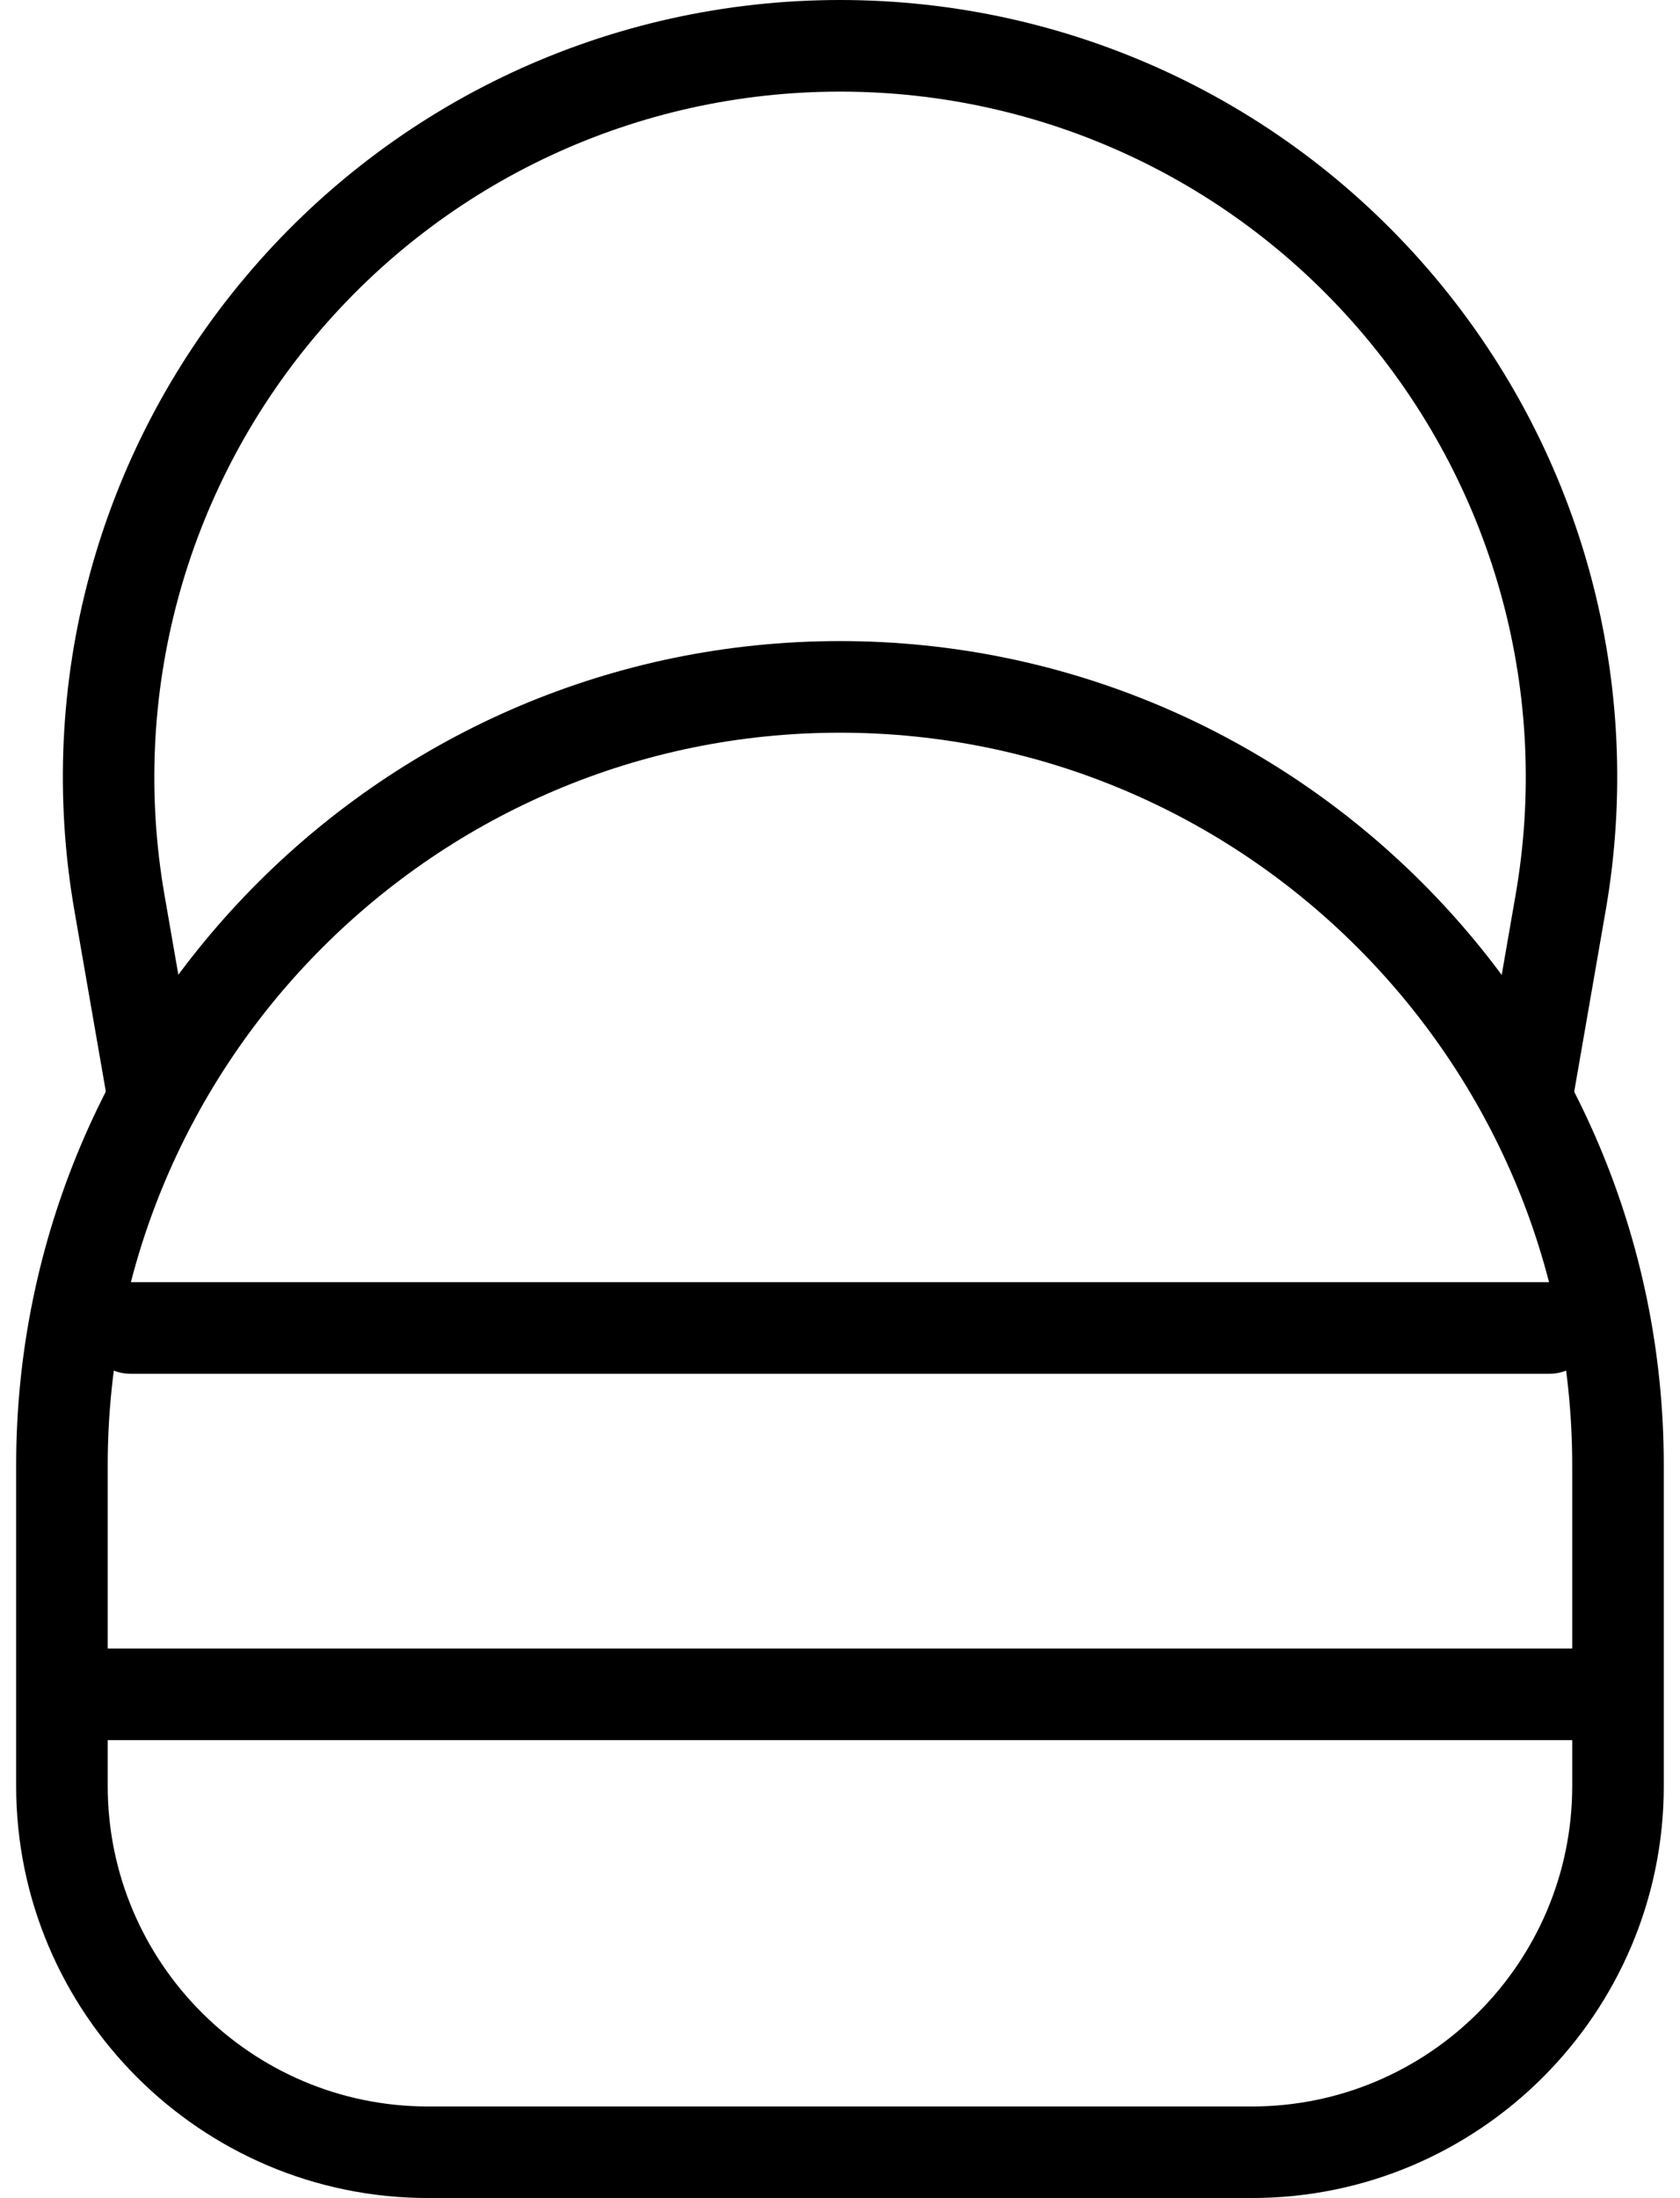
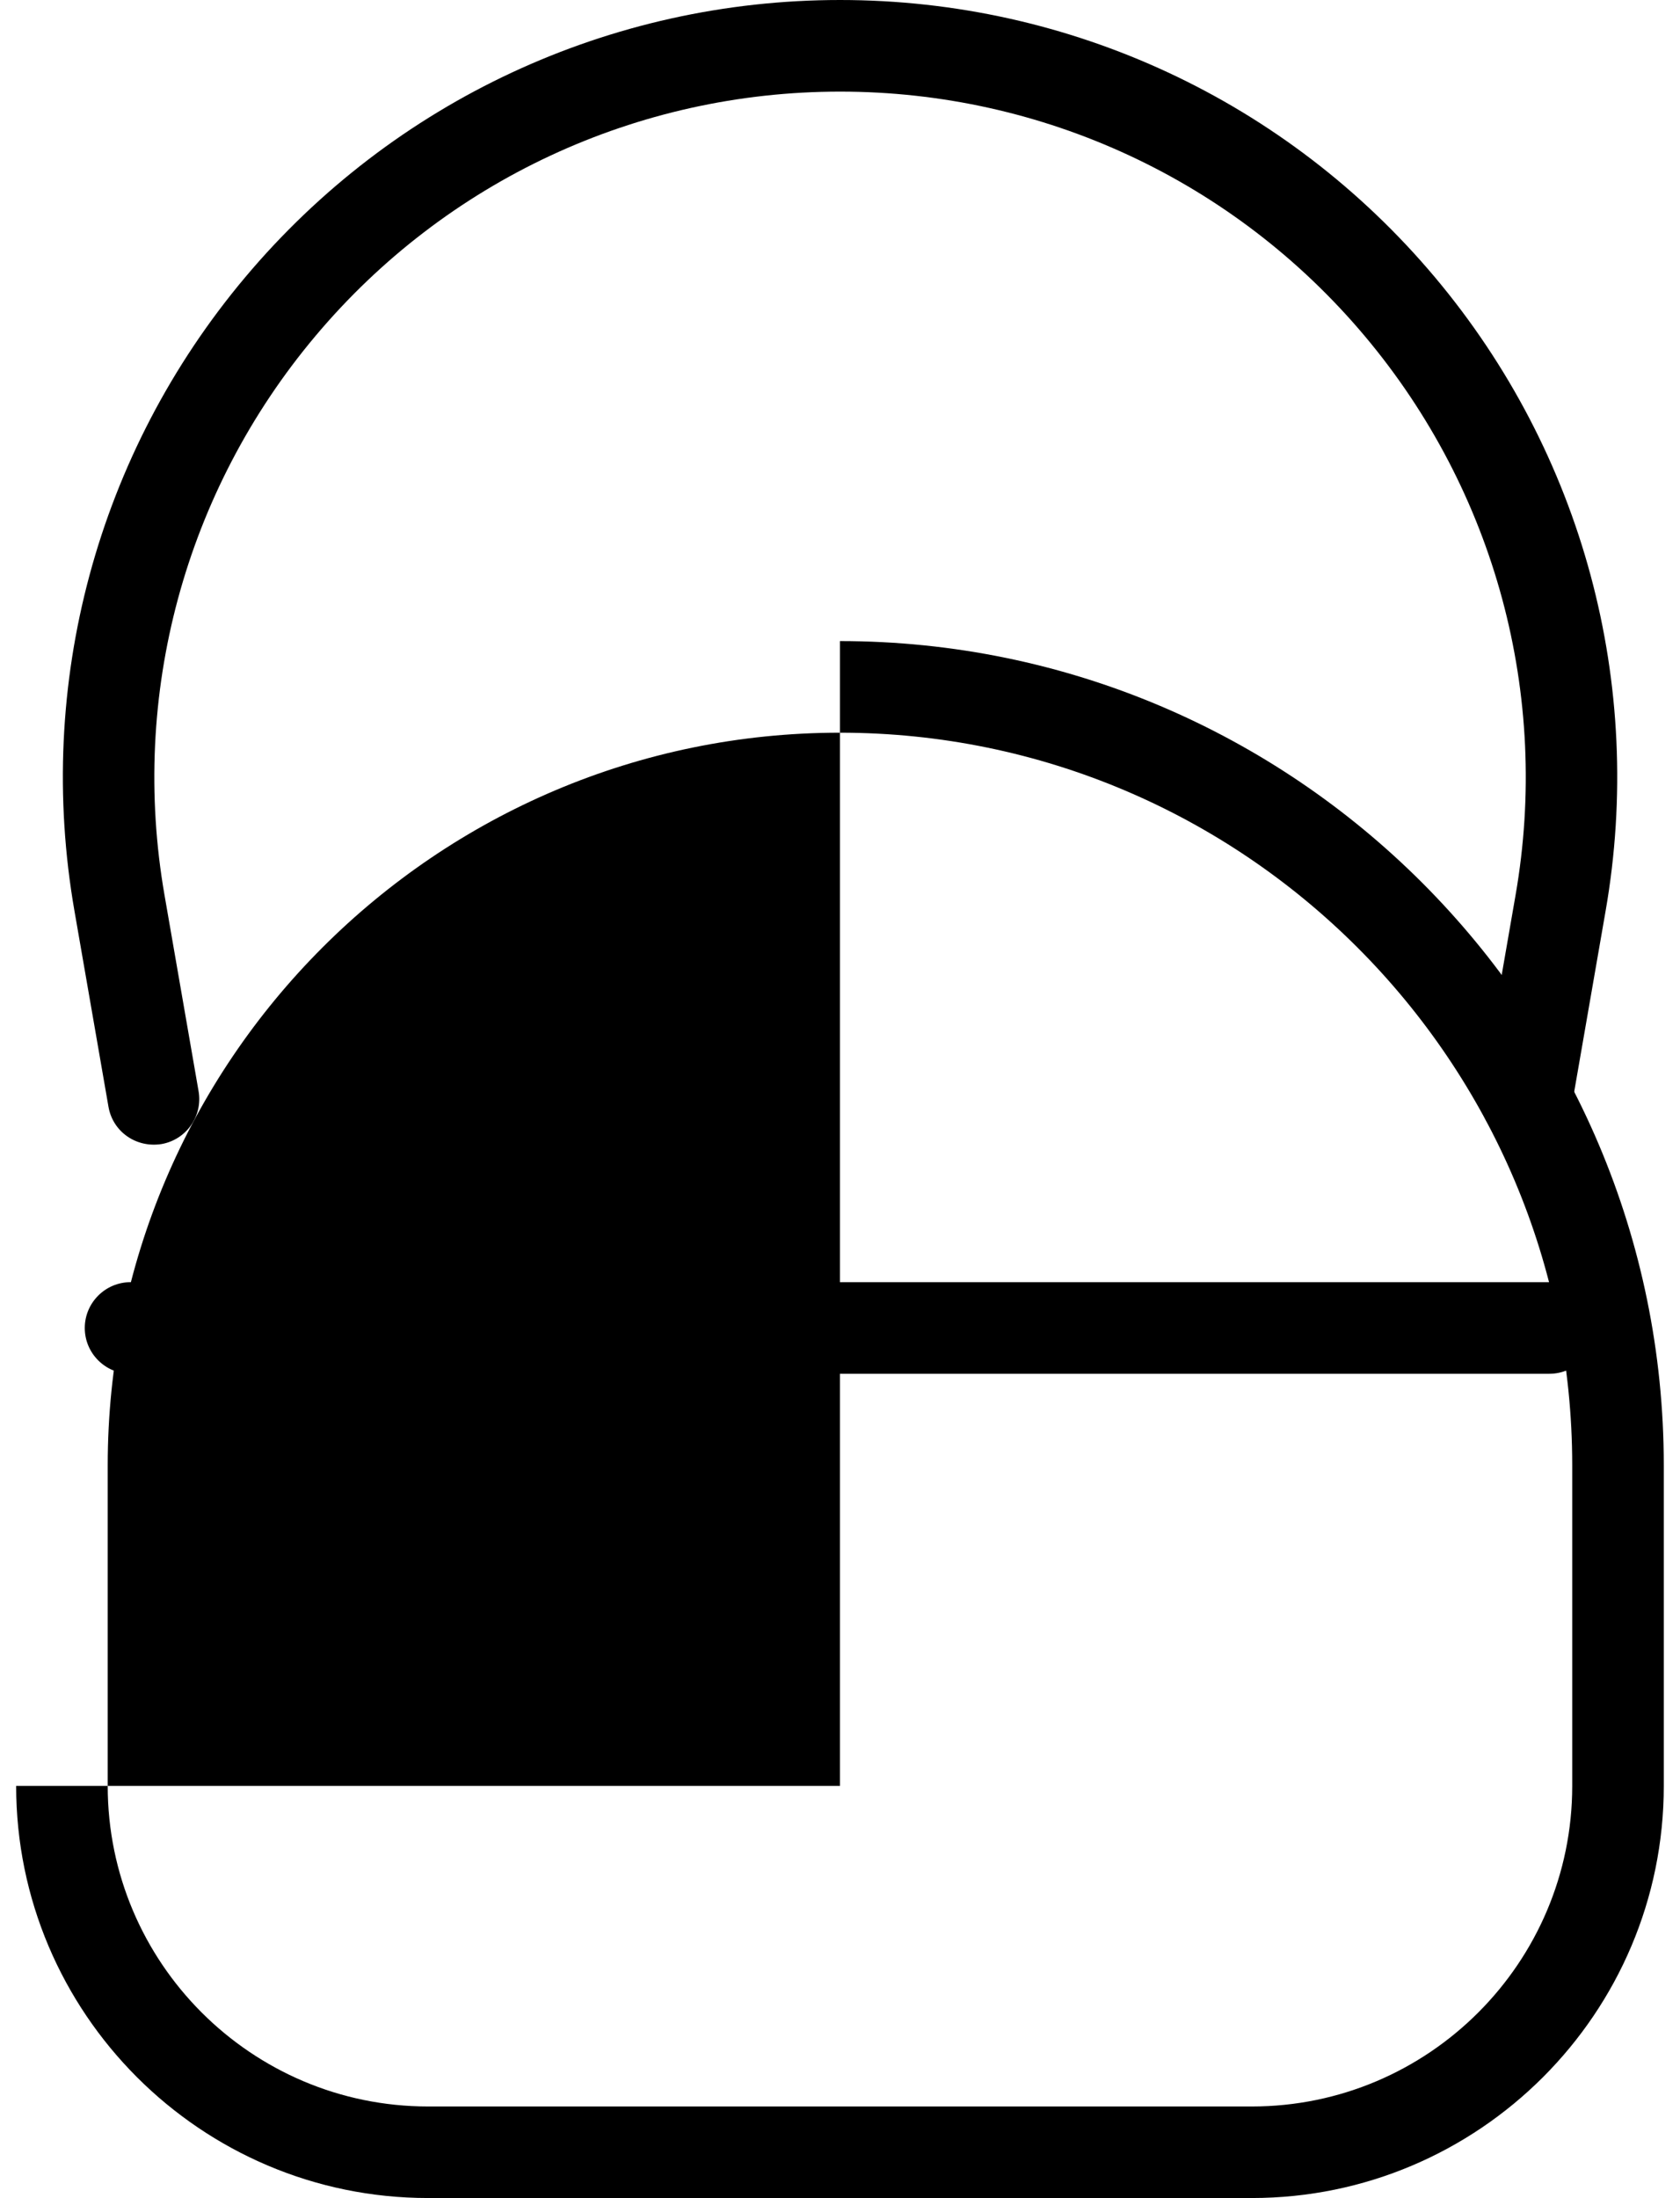
<svg xmlns="http://www.w3.org/2000/svg" width="26" height="34" viewBox="0 0 26 34" fill="none">
-   <path fill-rule="evenodd" clip-rule="evenodd" d="M0.25 27.624C0.25 31.138 3.11 33.998 6.625 33.998H19.374C22.889 33.998 25.749 31.138 25.749 27.624V22.666C25.749 15.636 20.03 9.916 12.999 9.916C5.969 9.916 0.25 15.636 0.25 22.666V27.624ZM1.667 22.666C1.667 16.417 6.751 11.333 12.999 11.333C19.248 11.333 24.332 16.417 24.332 22.666V27.624C24.332 30.358 22.108 32.582 19.374 32.582H6.625C3.891 32.582 1.667 30.358 1.667 27.624V22.666Z" fill="black" />
+   <path fill-rule="evenodd" clip-rule="evenodd" d="M0.25 27.624C0.25 31.138 3.11 33.998 6.625 33.998H19.374C22.889 33.998 25.749 31.138 25.749 27.624V22.666C25.749 15.636 20.03 9.916 12.999 9.916V27.624ZM1.667 22.666C1.667 16.417 6.751 11.333 12.999 11.333C19.248 11.333 24.332 16.417 24.332 22.666V27.624C24.332 30.358 22.108 32.582 19.374 32.582H6.625C3.891 32.582 1.667 30.358 1.667 27.624V22.666Z" fill="black" />
  <path d="M23.627 17.707C23.585 17.707 23.544 17.705 23.503 17.698C23.119 17.631 22.86 17.264 22.928 16.879L23.455 13.846C23.994 10.753 23.142 7.601 21.122 5.199C19.102 2.796 16.141 1.417 13.001 1.417C9.86 1.417 6.901 2.795 4.881 5.198C2.861 7.6 2.008 10.753 2.546 13.845L3.073 16.877C3.141 17.263 2.882 17.63 2.498 17.696C2.107 17.757 1.746 17.505 1.679 17.12L1.152 14.088C0.542 10.583 1.505 7.011 3.796 4.287C6.086 1.563 9.441 0 13.001 0C16.561 0 19.915 1.563 22.206 4.287C24.496 7.011 25.46 10.583 24.849 14.088L24.322 17.12C24.263 17.465 23.964 17.707 23.627 17.707Z" fill="black" />
  <path d="M23.978 21.249H2.021C1.63 21.249 1.312 20.932 1.312 20.541C1.312 20.15 1.63 19.832 2.021 19.832H23.978C24.369 19.832 24.686 20.15 24.686 20.541C24.686 20.932 24.369 21.249 23.978 21.249Z" fill="black" />
-   <path d="M24.688 26.916H1.314C0.923 26.916 0.605 26.598 0.605 26.207C0.605 25.816 0.923 25.499 1.314 25.499H24.688C25.079 25.499 25.396 25.816 25.396 26.207C25.396 26.598 25.079 26.916 24.688 26.916Z" fill="black" />
</svg>